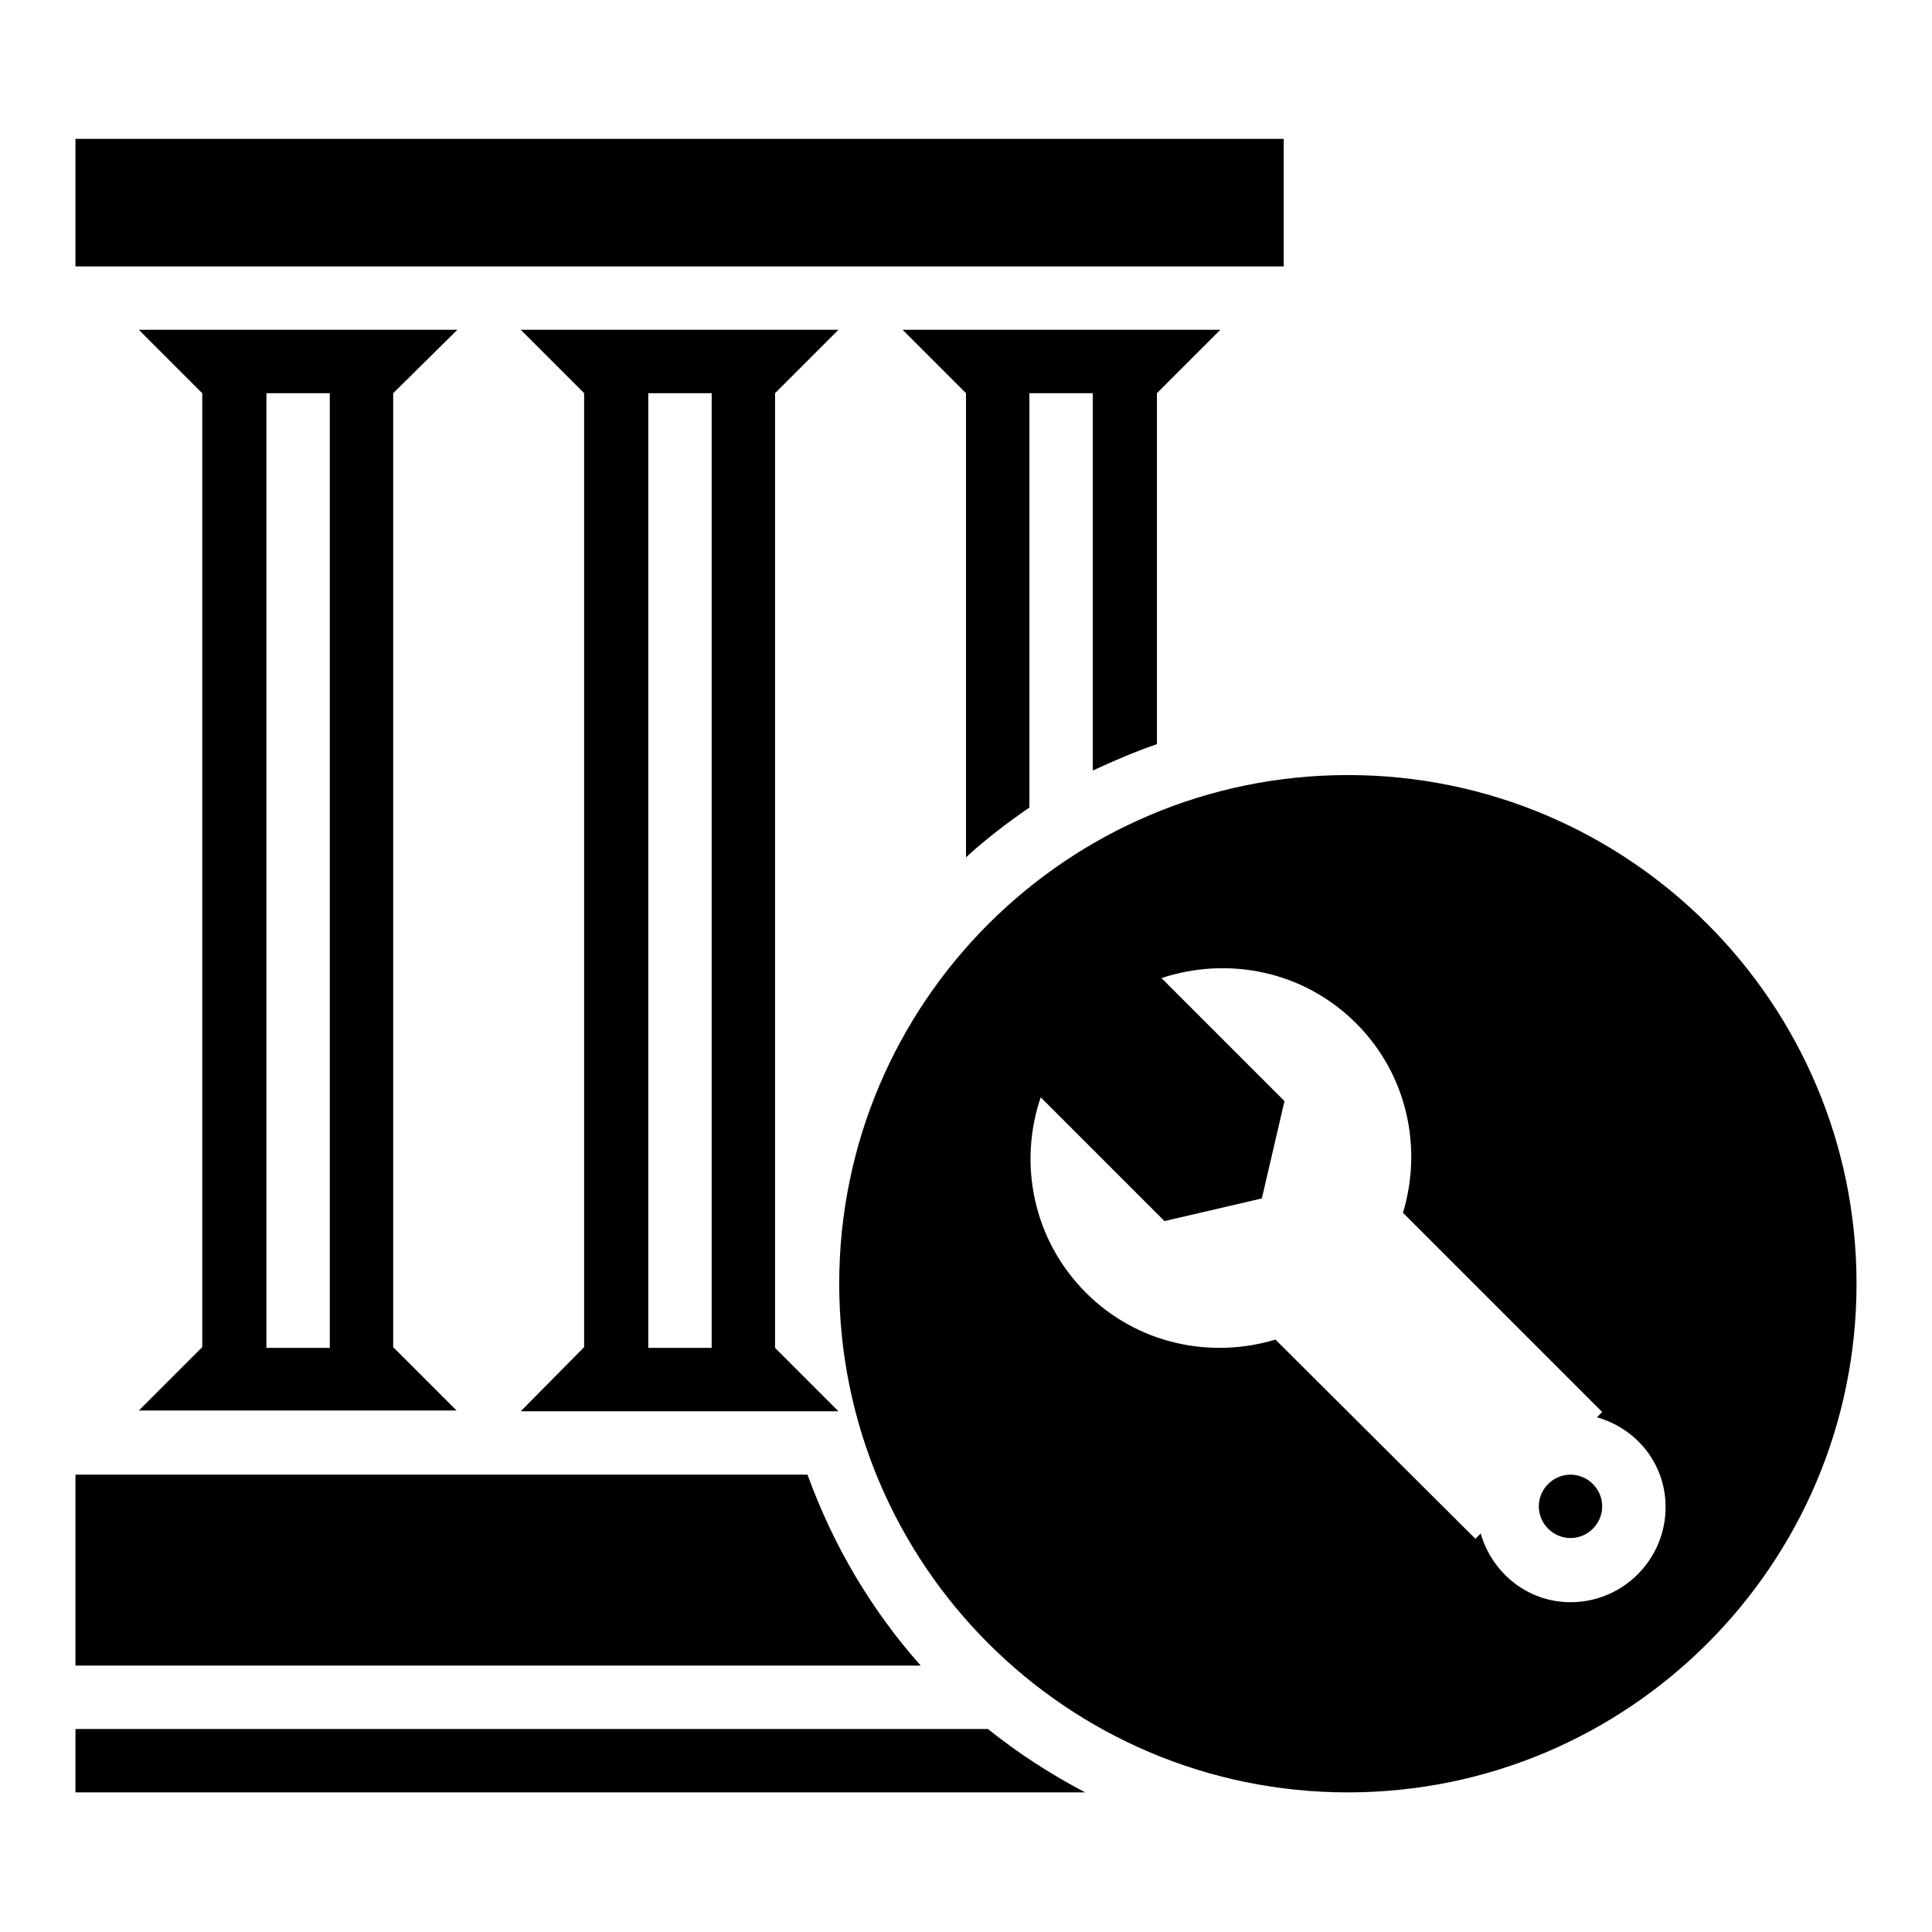
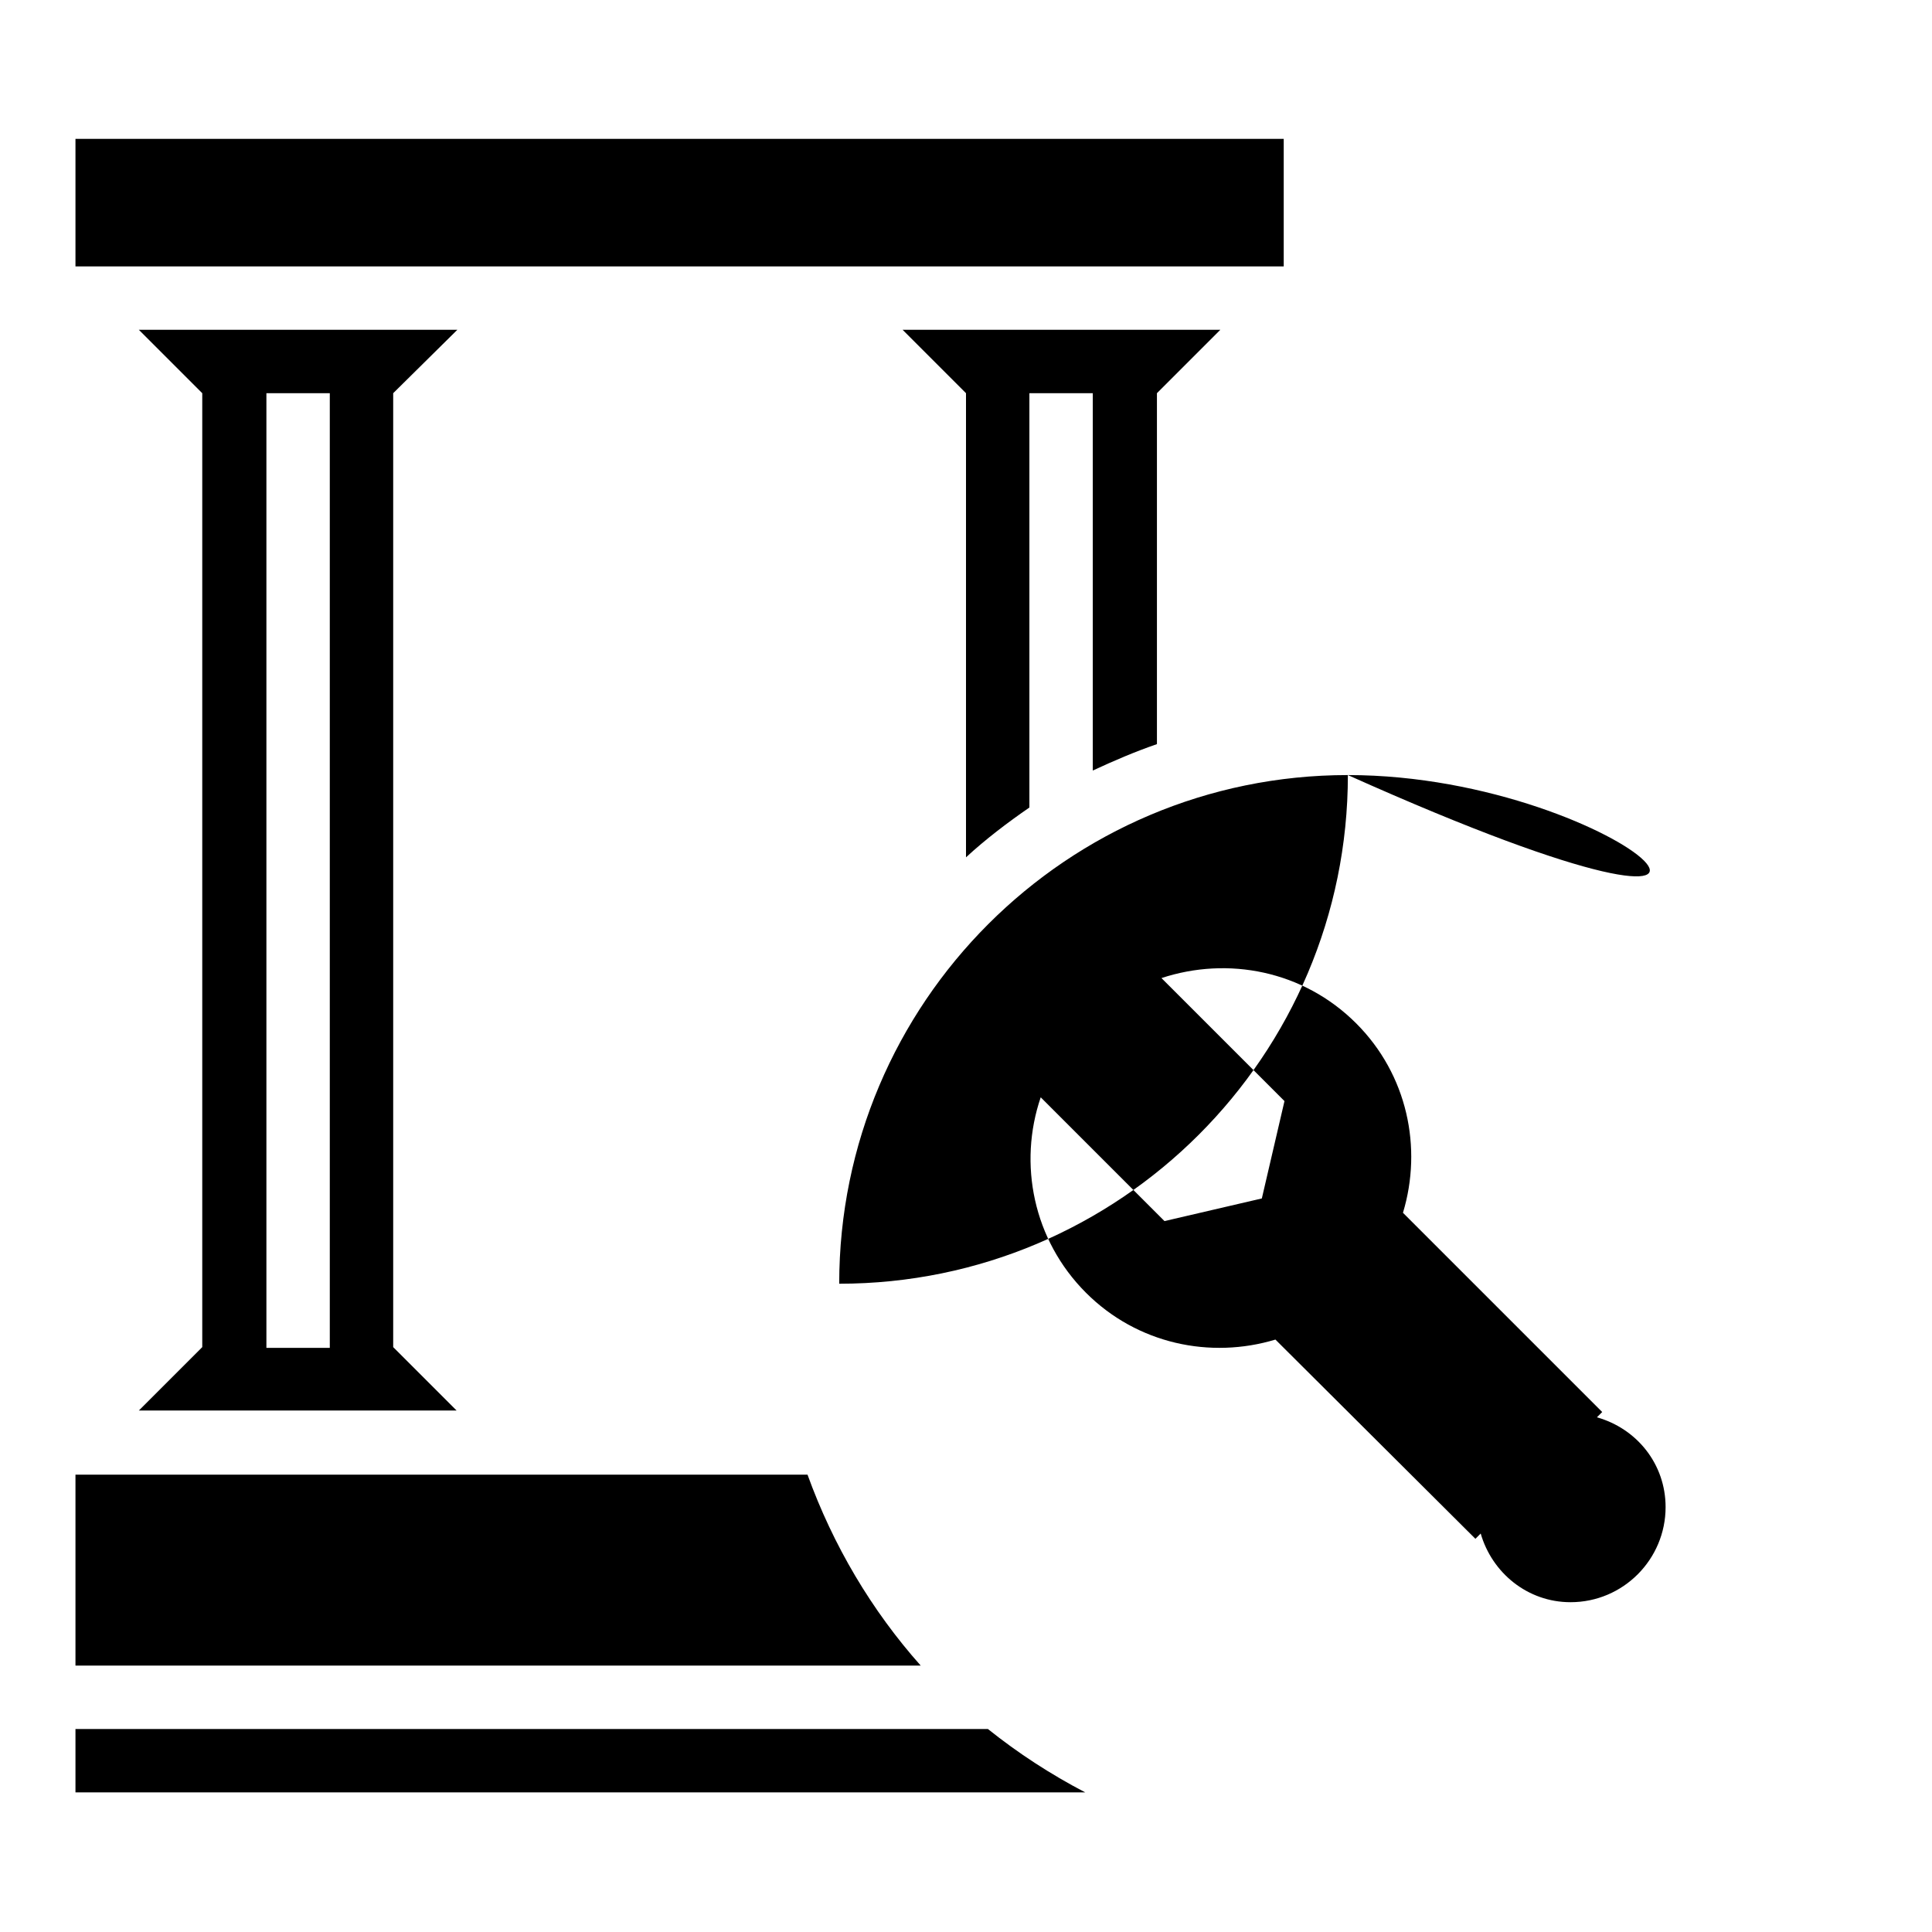
<svg xmlns="http://www.w3.org/2000/svg" version="1.1" x="0px" y="0px" viewBox="0 0 256 256" enable-background="new 0 0 256 256" xml:space="preserve">
  <g>
    <g>
      <path fill="#000000" d="M10,18.4h160.1v16.9H10V18.4z" />
      <path fill="#000000" d="M60.6,43.7H18.4l8.4,8.4v126.4l-8.4,8.4h42.1l-8.4-8.4V52.1L60.6,43.7z M43.7,178.6h-8.4V52.1h8.4V178.6z" />
-       <path fill="#000000" d="M111.1,43.7H69l8.4,8.4v126.4L69,187h42.1l-8.4-8.4V52.1L111.1,43.7z M94.3,178.6h-8.4V52.1h8.4V178.6L94.3,178.6z" />
      <path fill="#000000" d="M10,229.1v8.4h133.8c-4.6-2.4-8.9-5.2-12.9-8.4H10z" />
      <path fill="#000000" d="M107,195.4H10v25.3h112C115.5,213.4,110.4,204.8,107,195.4z" />
      <path fill="#000000" d="M153.3,98.6V52.1l8.4-8.4h-42.1l8.4,8.4v61.5c2.6-2.4,5.5-4.6,8.4-6.6V52.1h8.4v50C147.6,100.8,150.4,99.6,153.3,98.6z" />
      <path fill="#000000" d="M208.1,195.4c-2.3,0-4.2,1.9-4.2,4.2c0,2.3,1.9,4.2,4.2,4.2c2.3,0,4.2-1.9,4.2-4.2C212.3,197.3,210.4,195.4,208.1,195.4z" />
-       <path fill="#000000" d="M178.6,102.7c-37.2,0-67.4,30.2-67.4,67.4c0,37.2,30.2,67.4,67.4,67.4c37.2,0,67.4-30.2,67.4-67.4C246,132.9,215.8,102.7,178.6,102.7z M208.1,212.3c-5.7,0-10.4-3.9-11.9-9.1l-0.7,0.7L169,177.5c-8.6,2.6-18.3,0.6-25.1-6.2c-7-7-9-17.1-6-25.9l16.4,16.4l12.9-3l3-12.9l-16.3-16.3c8.8-2.9,18.8-1,25.8,6c6.8,6.8,8.8,16.5,6.2,25.1l26.4,26.4l-0.7,0.7c5.3,1.5,9.1,6.2,9.1,11.9C220.7,206.6,215.1,212.3,208.1,212.3z" />
+       <path fill="#000000" d="M178.6,102.7c-37.2,0-67.4,30.2-67.4,67.4c37.2,0,67.4-30.2,67.4-67.4C246,132.9,215.8,102.7,178.6,102.7z M208.1,212.3c-5.7,0-10.4-3.9-11.9-9.1l-0.7,0.7L169,177.5c-8.6,2.6-18.3,0.6-25.1-6.2c-7-7-9-17.1-6-25.9l16.4,16.4l12.9-3l3-12.9l-16.3-16.3c8.8-2.9,18.8-1,25.8,6c6.8,6.8,8.8,16.5,6.2,25.1l26.4,26.4l-0.7,0.7c5.3,1.5,9.1,6.2,9.1,11.9C220.7,206.6,215.1,212.3,208.1,212.3z" />
    </g>
  </g>
</svg>